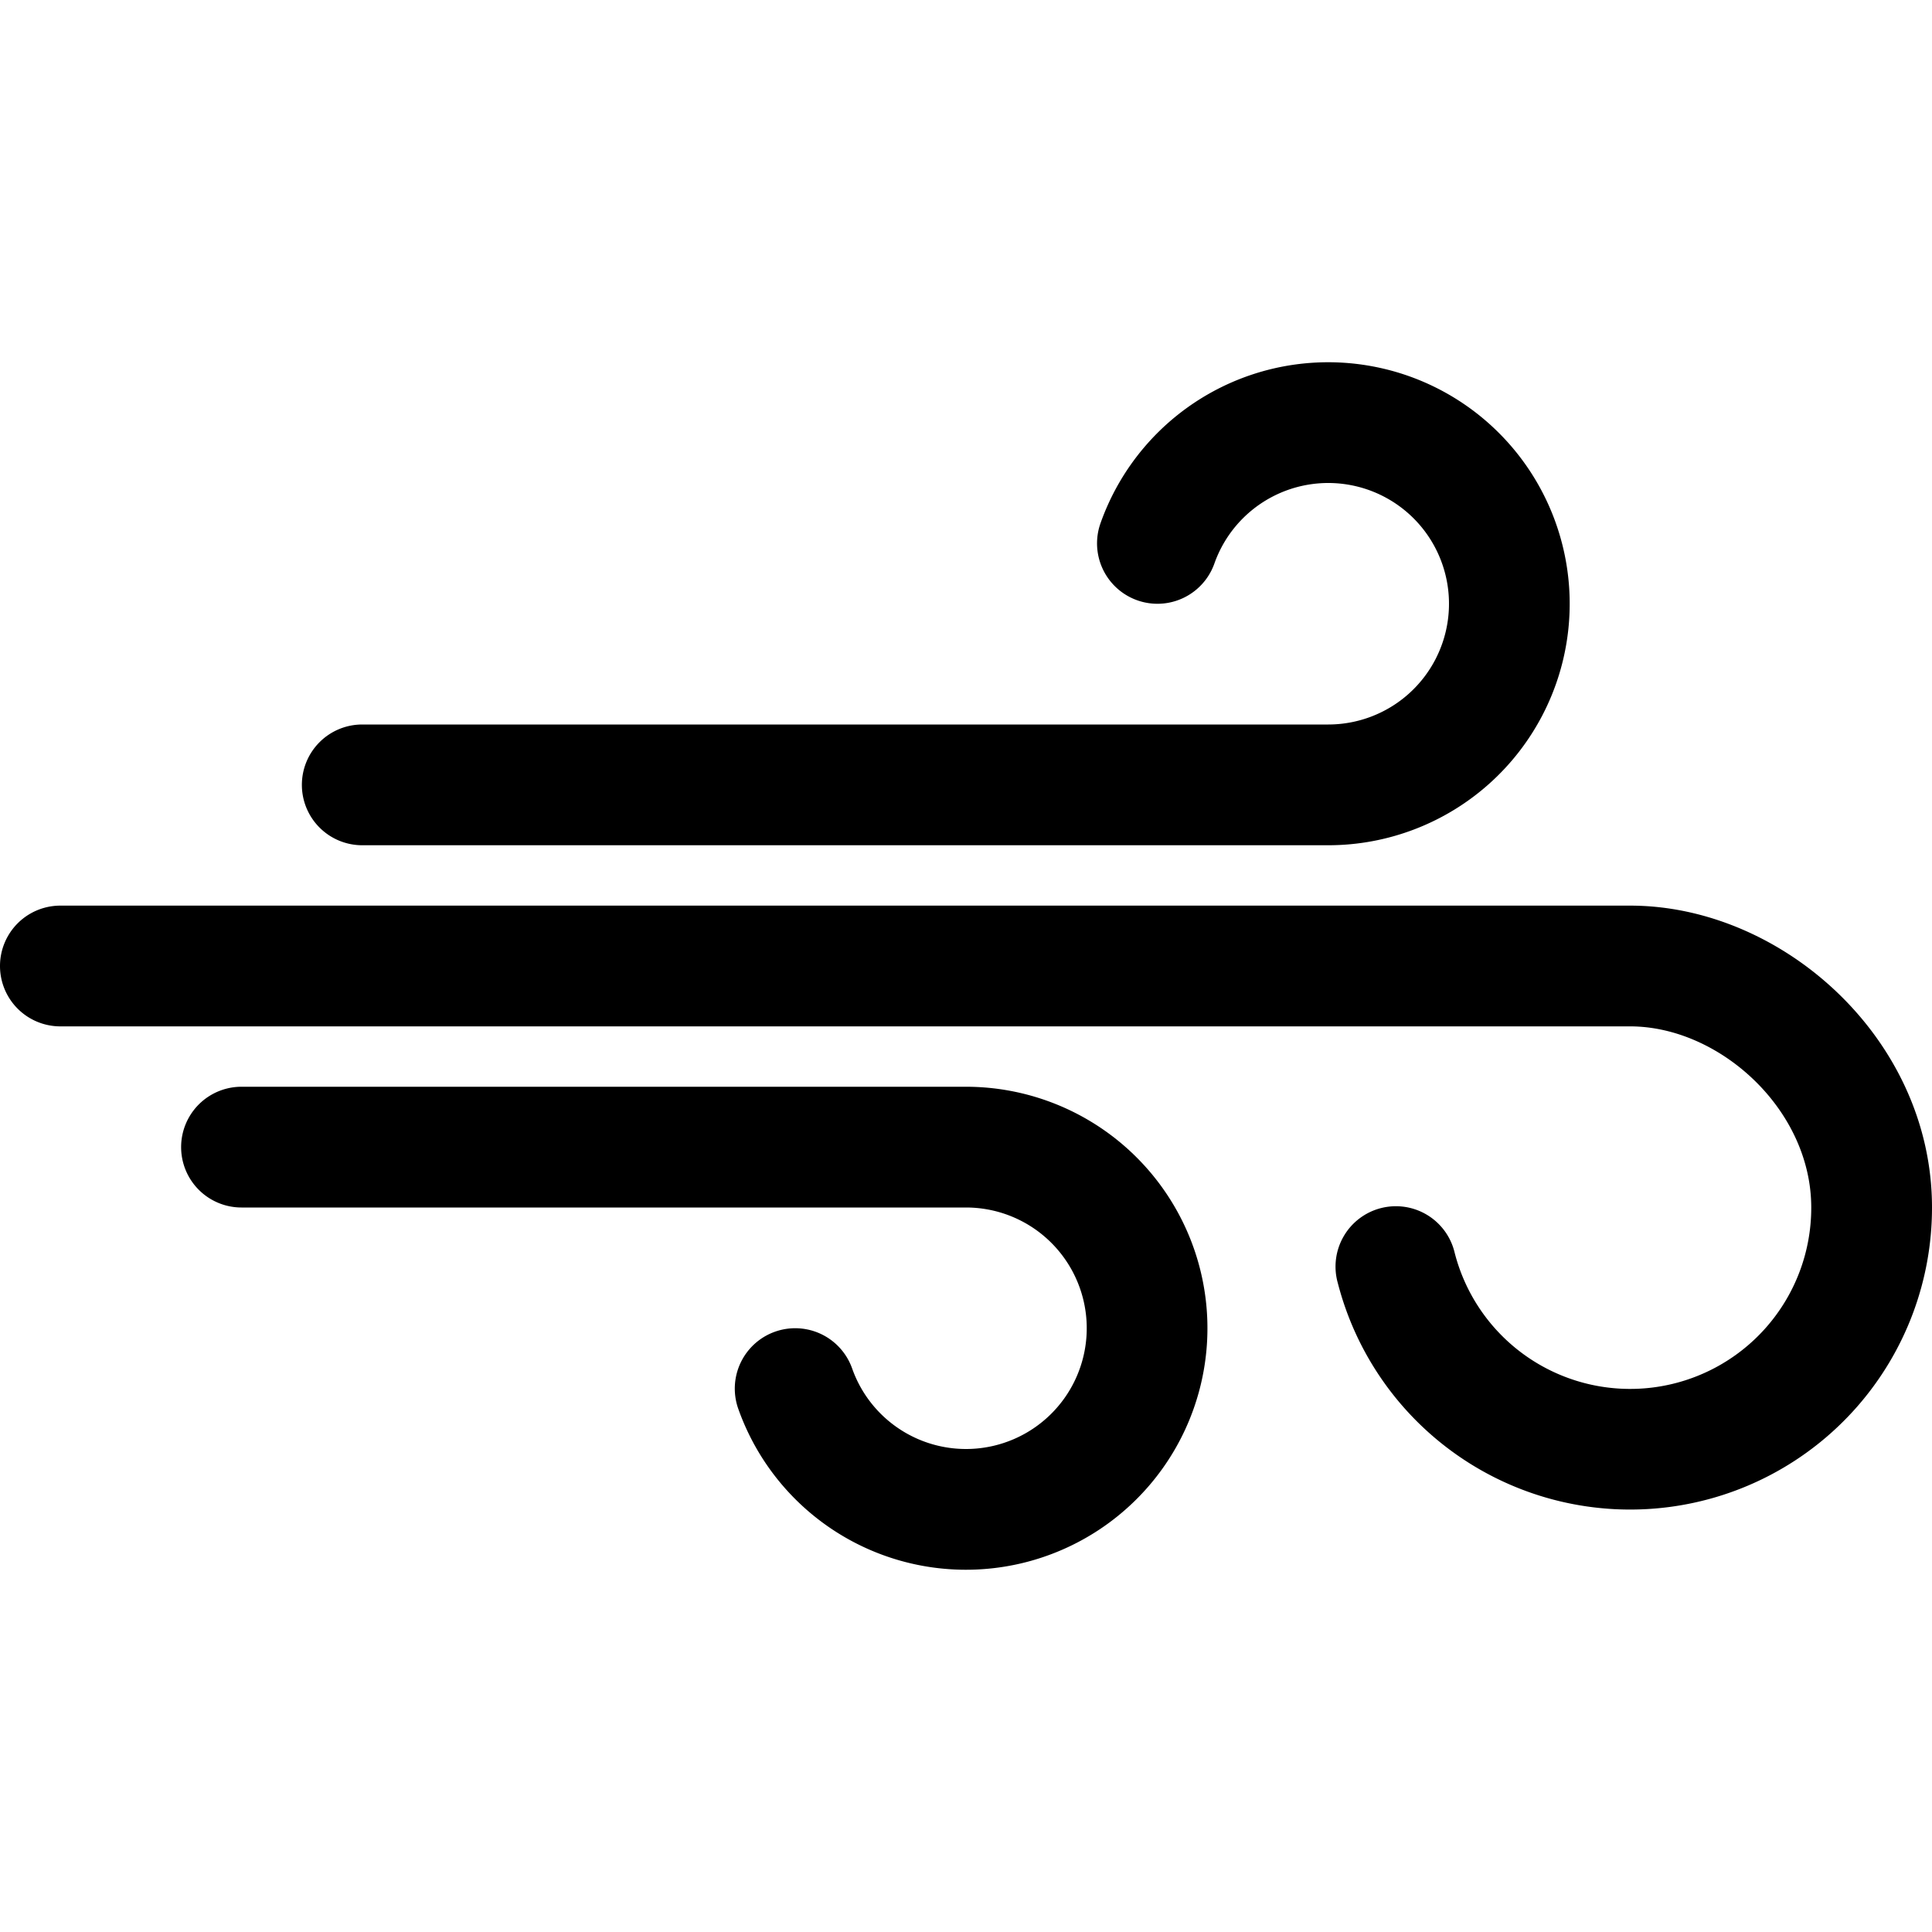
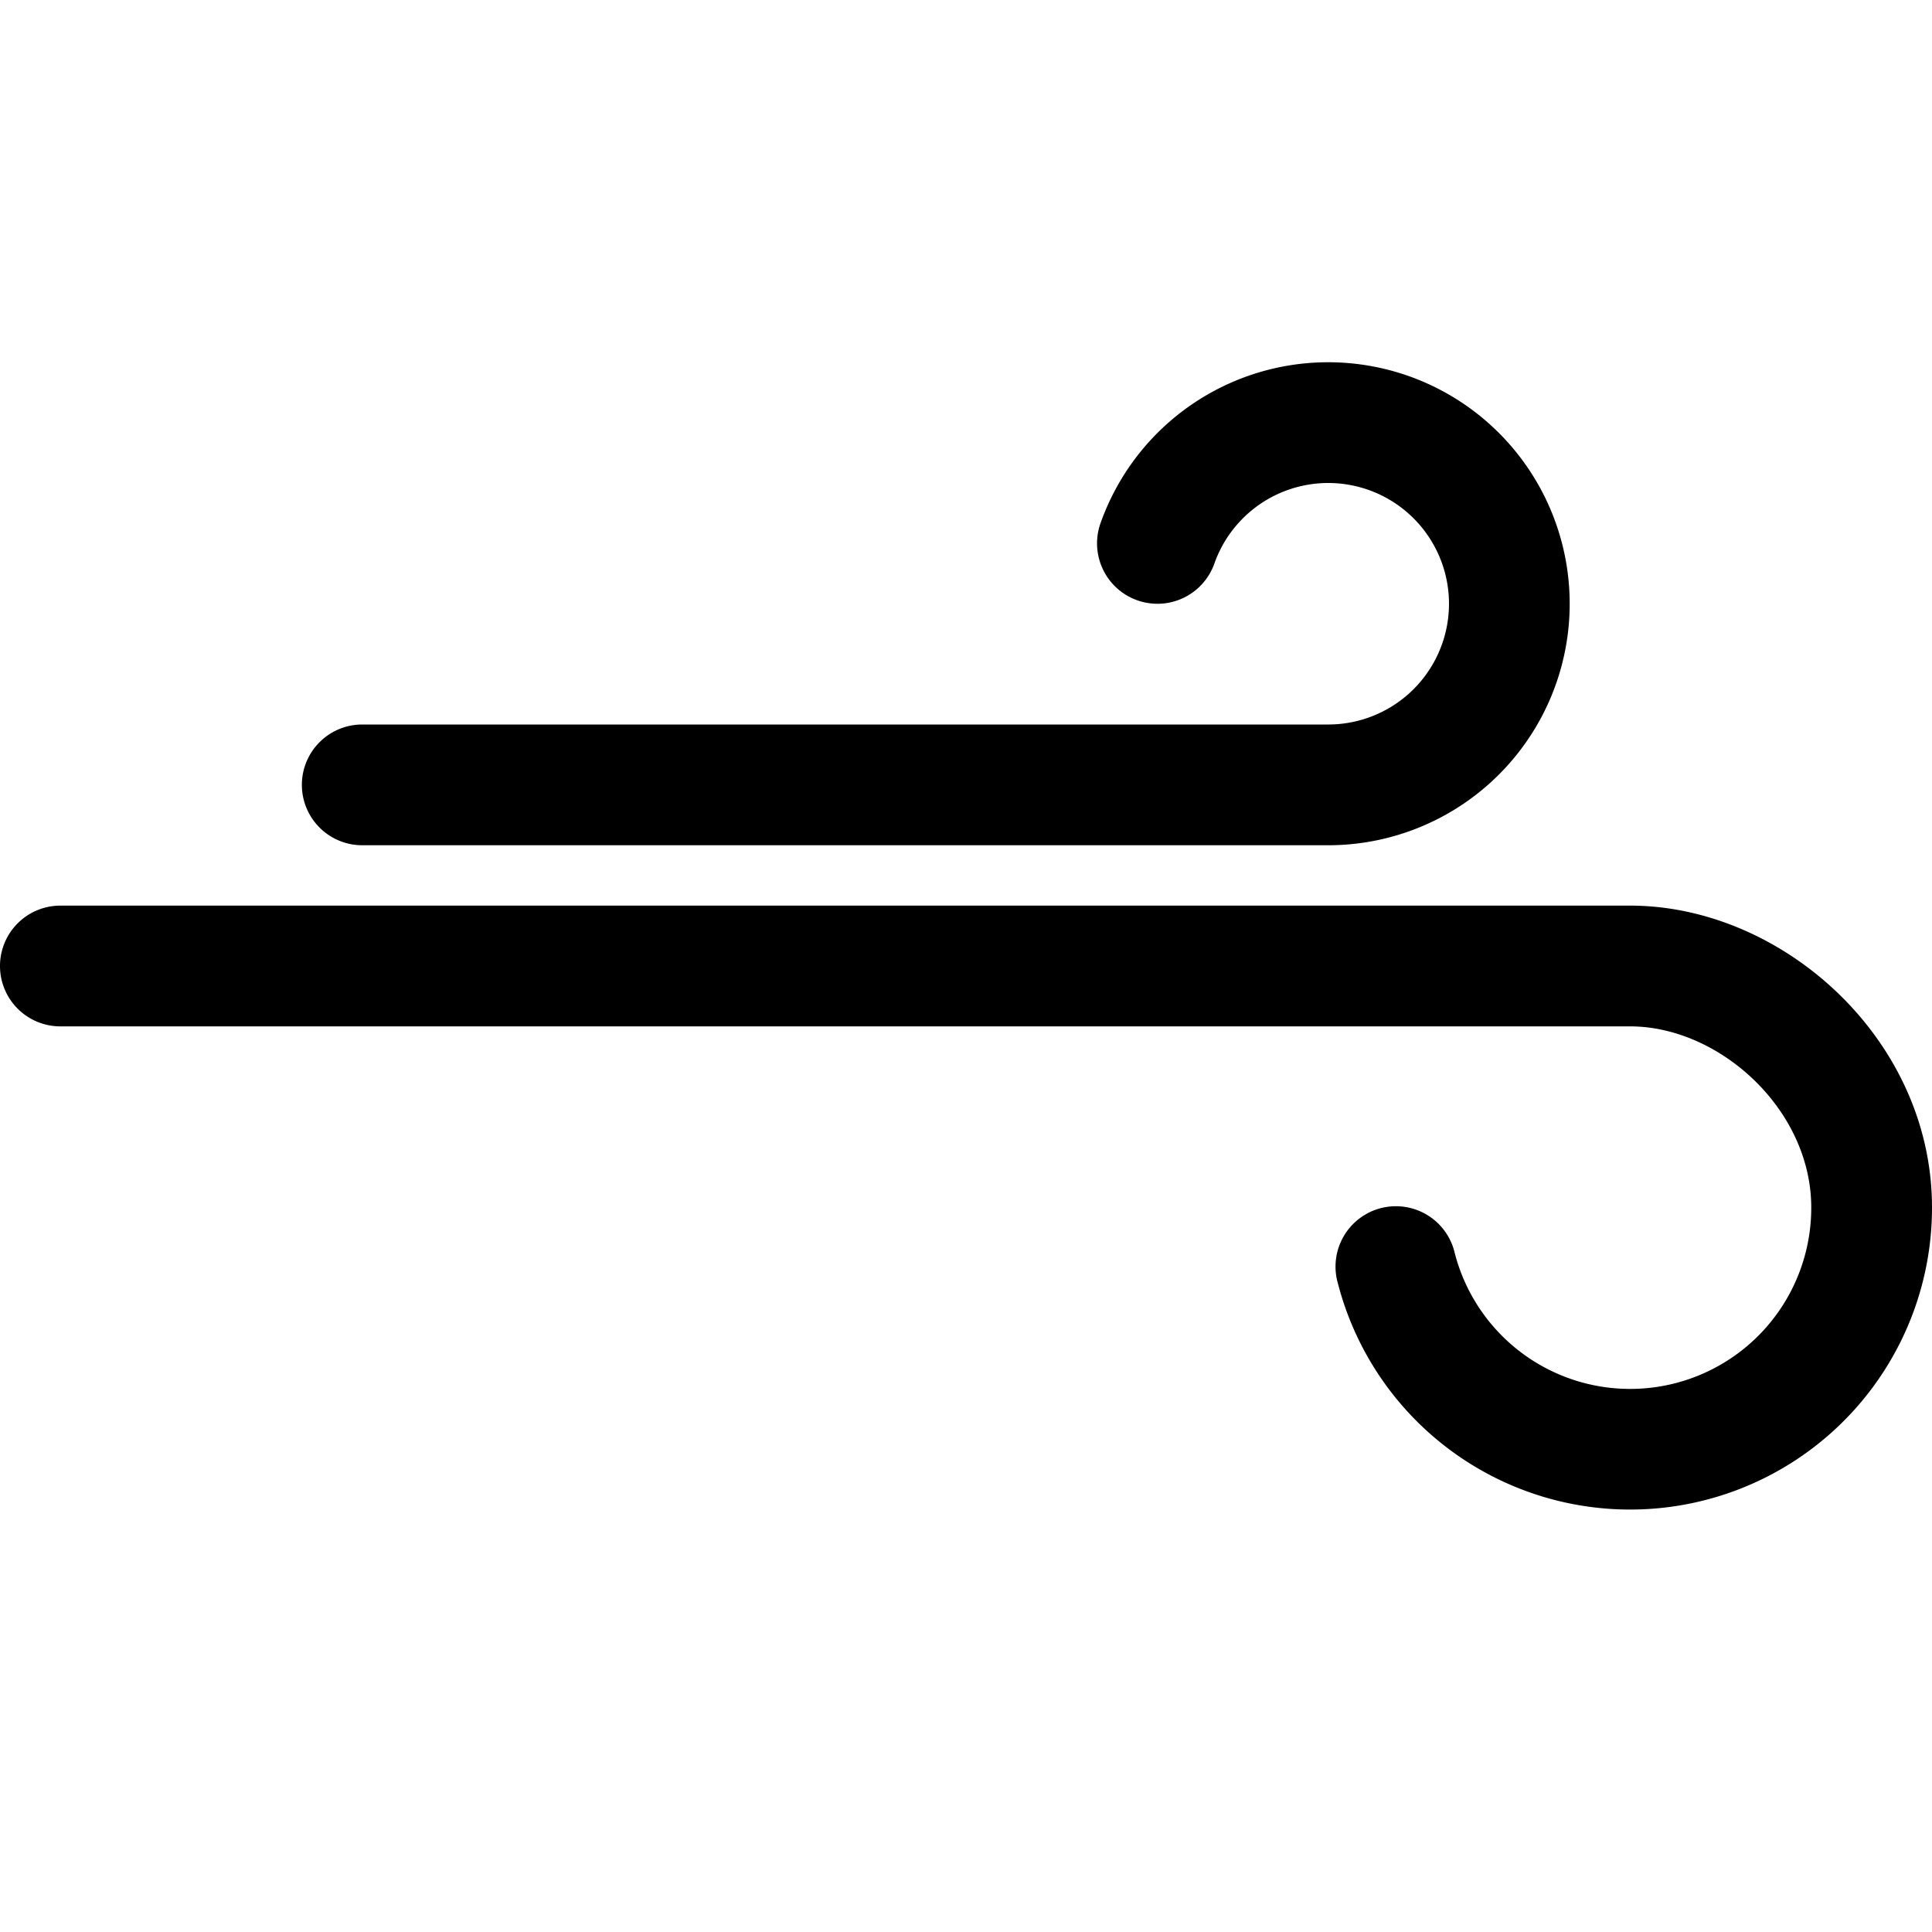
<svg xmlns="http://www.w3.org/2000/svg" width="16" height="16" fill="currentColor" class="qi-2551" viewBox="0 0 16 16">
-   <path d="M2 10h6a1 1 0 1 1-.943 1.333.5.5 0 0 0-.943.334A2 2 0 1 0 8 9H2a.5.5 0 0 0 0 1Z" />
  <path d="M11.079 10.625A2.5 2.5 0 0 0 16 10c0-1.397-1.24-2.5-2.5-2.5H.5a.5.5 0 0 0 0 1h13c.74 0 1.5.688 1.5 1.5a1.5 1.5 0 0 1-2.953.375.5.5 0 1 0-.968.25ZM2.5 6.5A.5.5 0 0 0 3 7h8a2 2 0 1 0-1.886-2.667.5.5 0 1 0 .943.334A1 1 0 1 1 11 6H3a.5.5 0 0 0-.5.5Z" />
</svg>